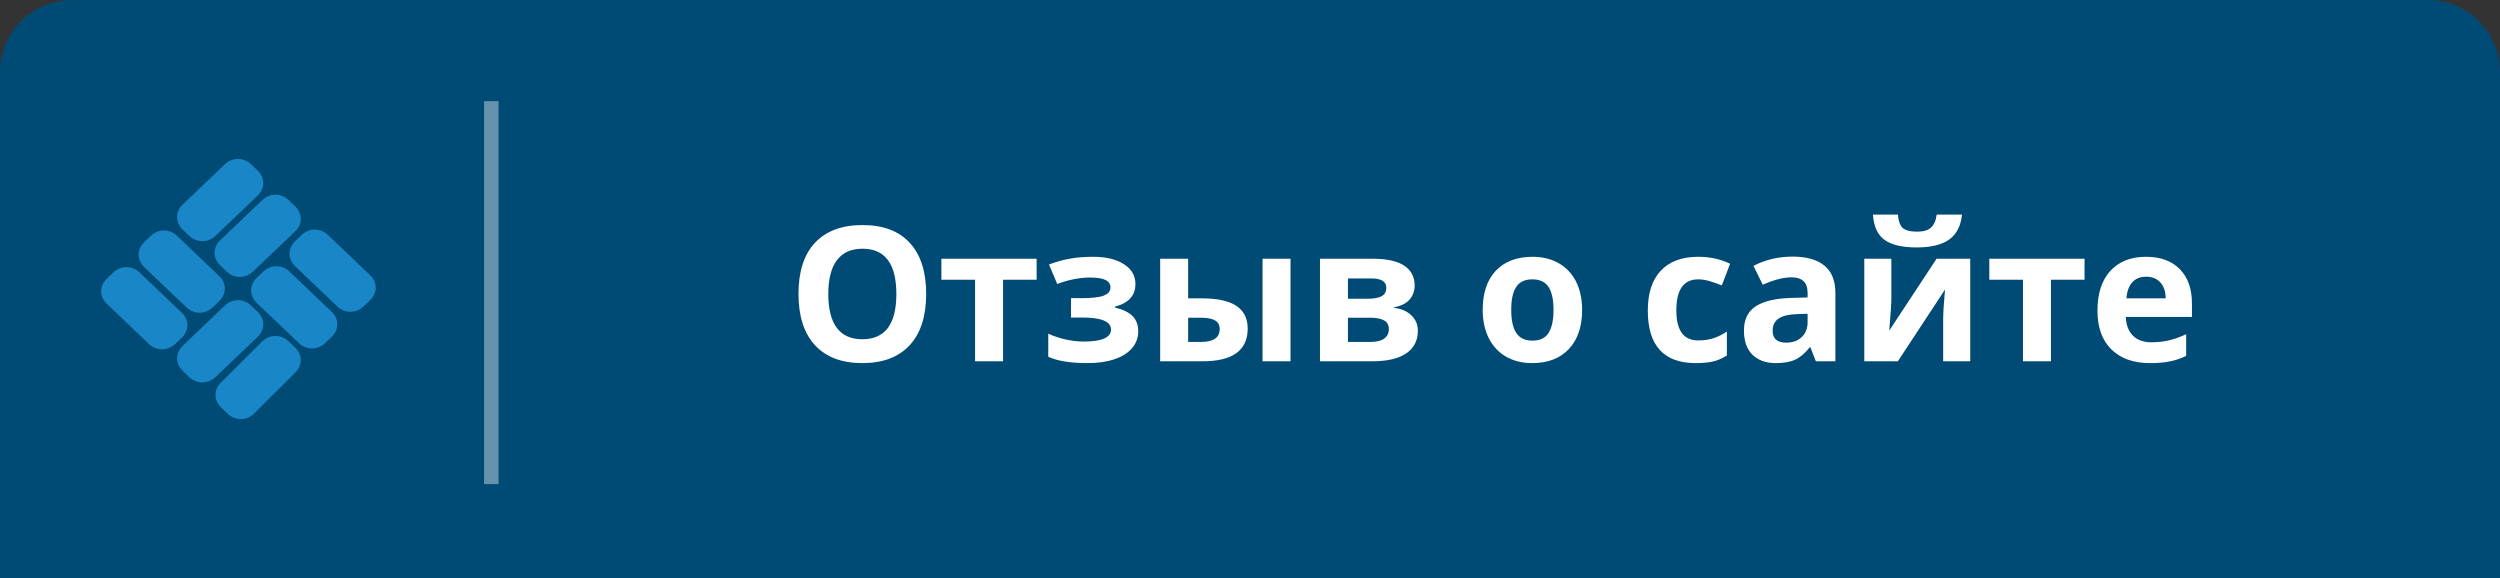
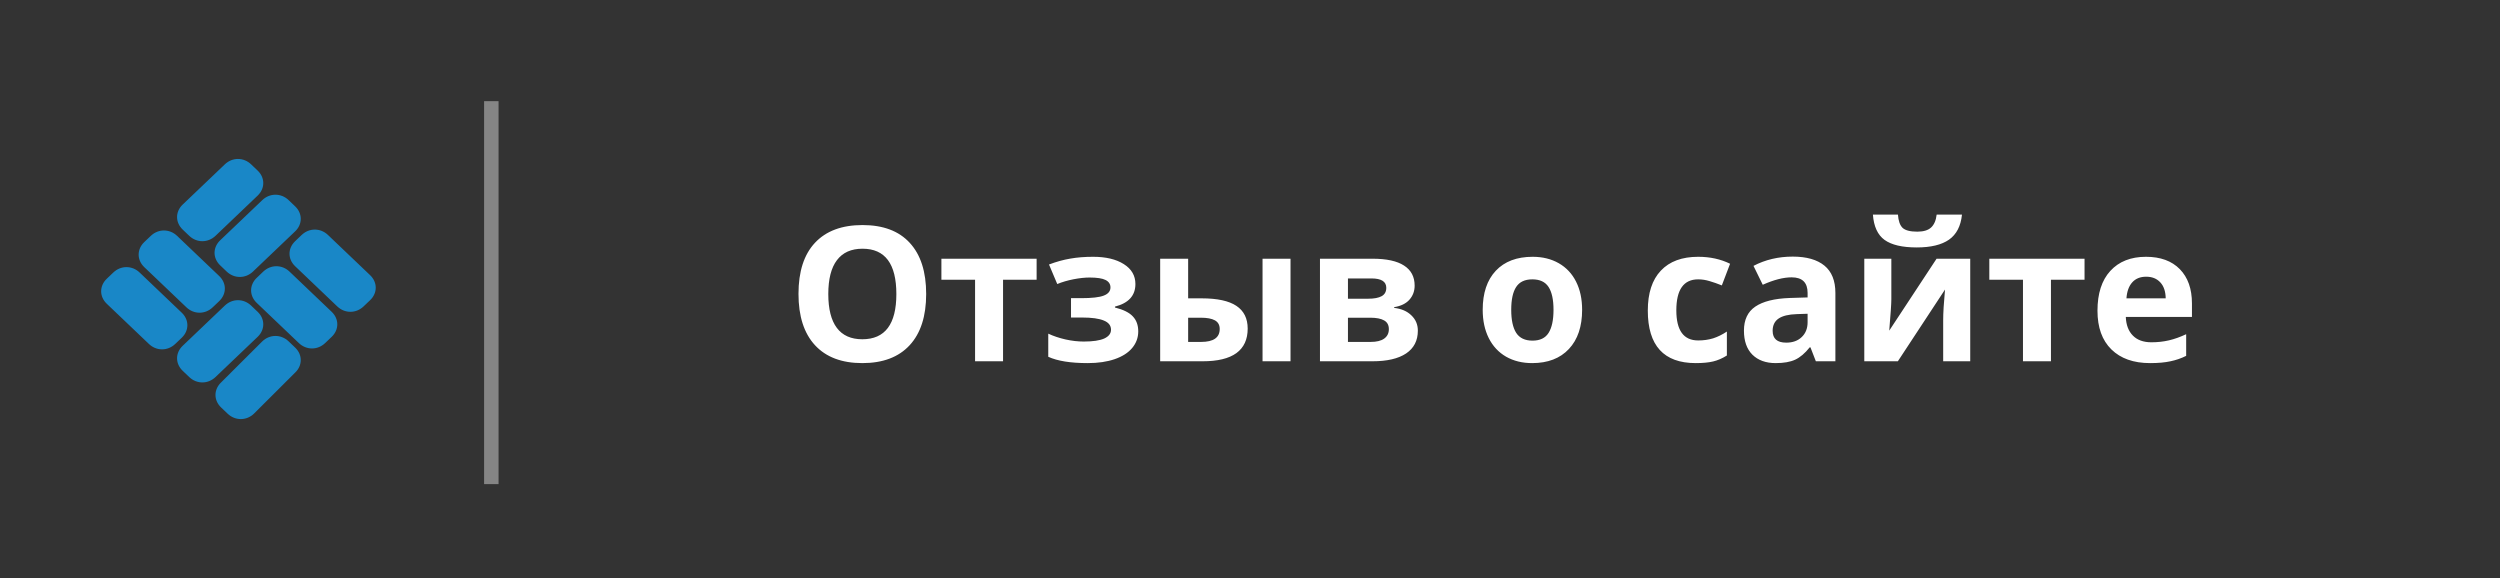
<svg xmlns="http://www.w3.org/2000/svg" width="173" height="40" viewBox="0 0 173 40" fill="none">
  <rect x="0" y="0" width="173" height="40" fill="#333333" stroke="none" />
-   <path d="M0 40L-1.5299e-06 5C-1.6506e-06 2.239 2.239 -9.78513e-08 5 -2.18557e-07L168 -7.34351e-06C170.761 -7.46422e-06 173 2.239 173 5L173 40L0 40Z" fill="#004B75" />
  <path d="M64.091 20.347C64.091 21.883 63.71 23.064 62.949 23.889C62.187 24.714 61.095 25.127 59.673 25.127C58.252 25.127 57.16 24.714 56.398 23.889C55.636 23.064 55.255 21.879 55.255 20.334C55.255 18.79 55.636 17.611 56.398 16.799C57.164 15.982 58.26 15.574 59.686 15.574C61.112 15.574 62.202 15.984 62.955 16.805C63.713 17.626 64.091 18.807 64.091 20.347ZM57.318 20.347C57.318 21.384 57.515 22.165 57.909 22.689C58.302 23.214 58.891 23.477 59.673 23.477C61.243 23.477 62.028 22.433 62.028 20.347C62.028 18.257 61.248 17.211 59.686 17.211C58.903 17.211 58.313 17.476 57.915 18.005C57.517 18.53 57.318 19.31 57.318 20.347ZM71.734 17.903L71.734 19.357L69.411 19.357L69.411 25L67.475 25L67.475 19.357L65.145 19.357L65.145 17.903L71.734 17.903ZM74.825 20.633C75.557 20.633 76.076 20.574 76.38 20.455C76.689 20.337 76.844 20.148 76.844 19.89C76.844 19.662 76.732 19.49 76.507 19.376C76.283 19.262 75.913 19.205 75.397 19.205C75.071 19.205 74.7 19.245 74.286 19.325C73.875 19.406 73.501 19.516 73.162 19.655L72.591 18.303C73.094 18.113 73.583 17.977 74.057 17.897C74.531 17.812 75.06 17.77 75.644 17.77C76.528 17.77 77.237 17.939 77.77 18.278C78.304 18.616 78.57 19.076 78.57 19.655C78.57 20.455 78.099 20.976 77.155 21.217L77.155 21.28C77.734 21.424 78.147 21.629 78.393 21.896C78.642 22.158 78.767 22.503 78.767 22.931C78.767 23.362 78.627 23.745 78.348 24.08C78.069 24.414 77.665 24.672 77.136 24.854C76.607 25.036 75.985 25.127 75.269 25.127C74.085 25.127 73.175 24.981 72.54 24.689L72.54 23.089C72.904 23.259 73.302 23.392 73.733 23.489C74.169 23.587 74.59 23.635 74.997 23.635C75.627 23.635 76.099 23.565 76.412 23.426C76.725 23.282 76.882 23.079 76.882 22.816C76.882 22.529 76.717 22.317 76.387 22.182C76.057 22.042 75.549 21.972 74.863 21.972L74.114 21.972L74.114 20.633L74.825 20.633ZM82.22 20.645L83.153 20.645C84.237 20.645 85.039 20.819 85.559 21.166C86.08 21.513 86.34 22.038 86.34 22.74C86.34 23.489 86.08 24.054 85.559 24.435C85.039 24.812 84.26 25 83.223 25L80.284 25L80.284 17.903L82.22 17.903L82.22 20.645ZM84.404 22.766C84.404 22.491 84.294 22.292 84.074 22.169C83.854 22.046 83.526 21.985 83.09 21.985L82.22 21.985L82.22 23.661L83.115 23.661C83.974 23.661 84.404 23.362 84.404 22.766ZM89.304 25L87.368 25L87.368 17.903L89.304 17.903L89.304 25ZM97.893 19.763C97.893 20.144 97.772 20.47 97.531 20.741C97.294 21.007 96.942 21.179 96.477 21.255L96.477 21.306C96.981 21.365 97.378 21.538 97.67 21.826C97.967 22.11 98.115 22.461 98.115 22.88C98.115 23.57 97.844 24.096 97.302 24.46C96.761 24.82 95.986 25 94.979 25L91.342 25L91.342 17.903L94.979 17.903C95.952 17.903 96.68 18.062 97.163 18.379C97.649 18.692 97.893 19.154 97.893 19.763ZM96.109 22.778C96.109 22.499 96.001 22.298 95.785 22.175C95.569 22.048 95.246 21.985 94.814 21.985L93.278 21.985L93.278 23.661L94.852 23.661C95.263 23.661 95.574 23.584 95.785 23.432C96.001 23.276 96.109 23.058 96.109 22.778ZM95.931 19.916C95.931 19.484 95.588 19.268 94.903 19.268L93.278 19.268L93.278 20.671L94.681 20.671C95.091 20.671 95.402 20.612 95.614 20.493C95.825 20.375 95.931 20.182 95.931 19.916ZM104.577 21.439C104.577 22.141 104.691 22.672 104.919 23.032C105.152 23.392 105.529 23.572 106.049 23.572C106.566 23.572 106.936 23.394 107.16 23.039C107.389 22.679 107.503 22.146 107.503 21.439C107.503 20.736 107.389 20.21 107.16 19.858C106.932 19.507 106.557 19.331 106.037 19.331C105.52 19.331 105.148 19.507 104.919 19.858C104.691 20.205 104.577 20.732 104.577 21.439ZM109.483 21.439C109.483 22.594 109.179 23.498 108.569 24.149C107.96 24.801 107.111 25.127 106.024 25.127C105.343 25.127 104.742 24.979 104.221 24.683C103.701 24.382 103.301 23.953 103.021 23.394C102.742 22.835 102.603 22.184 102.603 21.439C102.603 20.279 102.905 19.378 103.51 18.735C104.115 18.092 104.966 17.77 106.062 17.77C106.743 17.77 107.344 17.918 107.865 18.214C108.385 18.511 108.785 18.936 109.064 19.49C109.344 20.045 109.483 20.694 109.483 21.439ZM117.342 25.127C115.133 25.127 114.028 23.915 114.028 21.49C114.028 20.284 114.329 19.363 114.93 18.729C115.531 18.09 116.392 17.77 117.513 17.77C118.334 17.77 119.07 17.931 119.722 18.252L119.151 19.75C118.846 19.628 118.563 19.528 118.3 19.452C118.038 19.372 117.776 19.331 117.513 19.331C116.506 19.331 116.002 20.047 116.002 21.477C116.002 22.865 116.506 23.559 117.513 23.559C117.886 23.559 118.23 23.51 118.548 23.413C118.865 23.311 119.183 23.155 119.5 22.943L119.5 24.6C119.187 24.799 118.869 24.936 118.548 25.013C118.23 25.089 117.828 25.127 117.342 25.127ZM125.657 25L125.283 24.035L125.232 24.035C124.906 24.446 124.57 24.731 124.223 24.892C123.88 25.049 123.431 25.127 122.877 25.127C122.196 25.127 121.658 24.932 121.265 24.543C120.875 24.154 120.681 23.599 120.681 22.88C120.681 22.127 120.943 21.572 121.468 21.217C121.997 20.857 122.792 20.658 123.854 20.62L125.086 20.582L125.086 20.271C125.086 19.552 124.718 19.192 123.981 19.192C123.414 19.192 122.748 19.363 121.982 19.706L121.341 18.398C122.158 17.971 123.063 17.757 124.058 17.757C125.01 17.757 125.74 17.965 126.248 18.379C126.755 18.794 127.009 19.425 127.009 20.271L127.009 25L125.657 25ZM125.086 21.712L124.337 21.737C123.774 21.754 123.355 21.856 123.08 22.042C122.805 22.228 122.667 22.512 122.667 22.893C122.667 23.439 122.981 23.711 123.607 23.711C124.056 23.711 124.413 23.582 124.68 23.324C124.951 23.066 125.086 22.723 125.086 22.296L125.086 21.712ZM130.881 17.903L130.881 20.709C130.881 21.005 130.833 21.729 130.735 22.88L134.011 17.903L136.34 17.903L136.34 25L134.468 25L134.468 22.169C134.468 21.665 134.51 20.954 134.595 20.036L131.332 25L129.009 25L129.009 17.903L130.881 17.903ZM135.769 14.85C135.689 15.641 135.39 16.219 134.874 16.583C134.358 16.943 133.613 17.123 132.64 17.123C131.637 17.123 130.894 16.949 130.412 16.602C129.933 16.255 129.665 15.671 129.605 14.85L131.338 14.85C131.368 15.286 131.476 15.593 131.662 15.771C131.853 15.944 132.191 16.031 132.678 16.031C133.105 16.031 133.423 15.935 133.63 15.745C133.841 15.55 133.971 15.252 134.017 14.85L135.769 14.85ZM144.25 17.903L144.25 19.357L141.926 19.357L141.926 25L139.99 25L139.99 19.357L137.661 19.357L137.661 17.903L144.25 17.903ZM148.515 19.148C148.105 19.148 147.783 19.279 147.55 19.541C147.318 19.799 147.184 20.167 147.15 20.645L149.867 20.645C149.859 20.167 149.734 19.799 149.493 19.541C149.251 19.279 148.926 19.148 148.515 19.148ZM148.788 25.127C147.646 25.127 146.753 24.812 146.109 24.181C145.466 23.551 145.145 22.658 145.145 21.502C145.145 20.313 145.441 19.395 146.033 18.748C146.63 18.096 147.453 17.77 148.502 17.77C149.505 17.77 150.286 18.056 150.845 18.627C151.403 19.198 151.683 19.988 151.683 20.995L151.683 21.934L147.106 21.934C147.127 22.484 147.29 22.914 147.595 23.223C147.899 23.532 148.327 23.686 148.877 23.686C149.304 23.686 149.708 23.642 150.089 23.553C150.47 23.464 150.868 23.322 151.283 23.127L151.283 24.625C150.944 24.795 150.582 24.92 150.197 25C149.812 25.085 149.342 25.127 148.788 25.127Z" fill="white" />
  <line x1="34" y1="7" x2="34" y2="33.5" stroke="white" stroke-opacity="0.4" />
  <path d="M12.577 21.639C13.096 22.134 13.096 22.876 12.577 23.371L12.123 23.804C11.604 24.299 10.826 24.299 10.307 23.804L7.389 21.021C6.87 20.526 6.87 19.784 7.389 19.289L7.843 18.856C8.362 18.361 9.14 18.361 9.659 18.856L12.577 21.639ZM12.253 16.32C11.734 15.825 10.956 15.825 10.437 16.32L9.983 16.753C9.464 17.247 9.464 17.99 9.983 18.485L12.901 21.268C13.42 21.763 14.198 21.763 14.717 21.268L15.171 20.835C15.689 20.34 15.689 19.598 15.171 19.103L12.253 16.32ZM20.034 18.794C19.515 18.299 18.737 18.299 18.218 18.794L17.765 19.227C17.246 19.722 17.246 20.464 17.765 20.959L20.683 23.742C21.201 24.237 21.98 24.237 22.498 23.742L22.952 23.309C23.471 22.814 23.471 22.072 22.952 21.577L20.034 18.794ZM22.693 16.258C22.174 15.763 21.396 15.763 20.877 16.258L20.423 16.691C19.904 17.186 19.904 17.928 20.423 18.423L23.341 21.206C23.86 21.701 24.638 21.701 25.157 21.206L25.611 20.773C26.13 20.278 26.13 19.536 25.611 19.041L22.693 16.258ZM17.829 13.536C18.348 13.041 18.348 12.299 17.829 11.804L17.375 11.371C16.857 10.876 16.078 10.876 15.56 11.371L12.642 14.155C12.123 14.649 12.123 15.392 12.642 15.887L13.096 16.32C13.614 16.814 14.393 16.814 14.911 16.32L17.829 13.536ZM20.423 16.01C20.942 15.515 20.942 14.773 20.423 14.278L19.969 13.845C19.451 13.351 18.672 13.351 18.154 13.845L15.236 16.629C14.717 17.124 14.717 17.866 15.236 18.361L15.689 18.794C16.208 19.289 16.986 19.289 17.505 18.794L20.423 16.01ZM17.829 23.309C18.348 22.814 18.348 22.072 17.829 21.577L17.375 21.144C16.857 20.649 16.078 20.649 15.56 21.144L12.642 23.928C12.123 24.423 12.123 25.165 12.642 25.66L13.096 26.093C13.614 26.588 14.393 26.588 14.911 26.093L17.829 23.309ZM20.423 25.784C20.942 25.289 20.942 24.546 20.423 24.052L19.969 23.619C19.451 23.124 18.672 23.124 18.154 23.619L15.3 26.464C14.782 26.959 14.782 27.701 15.3 28.196L15.754 28.629C16.273 29.124 17.051 29.124 17.57 28.629L20.423 25.784Z" fill="#1987C7" />
</svg>